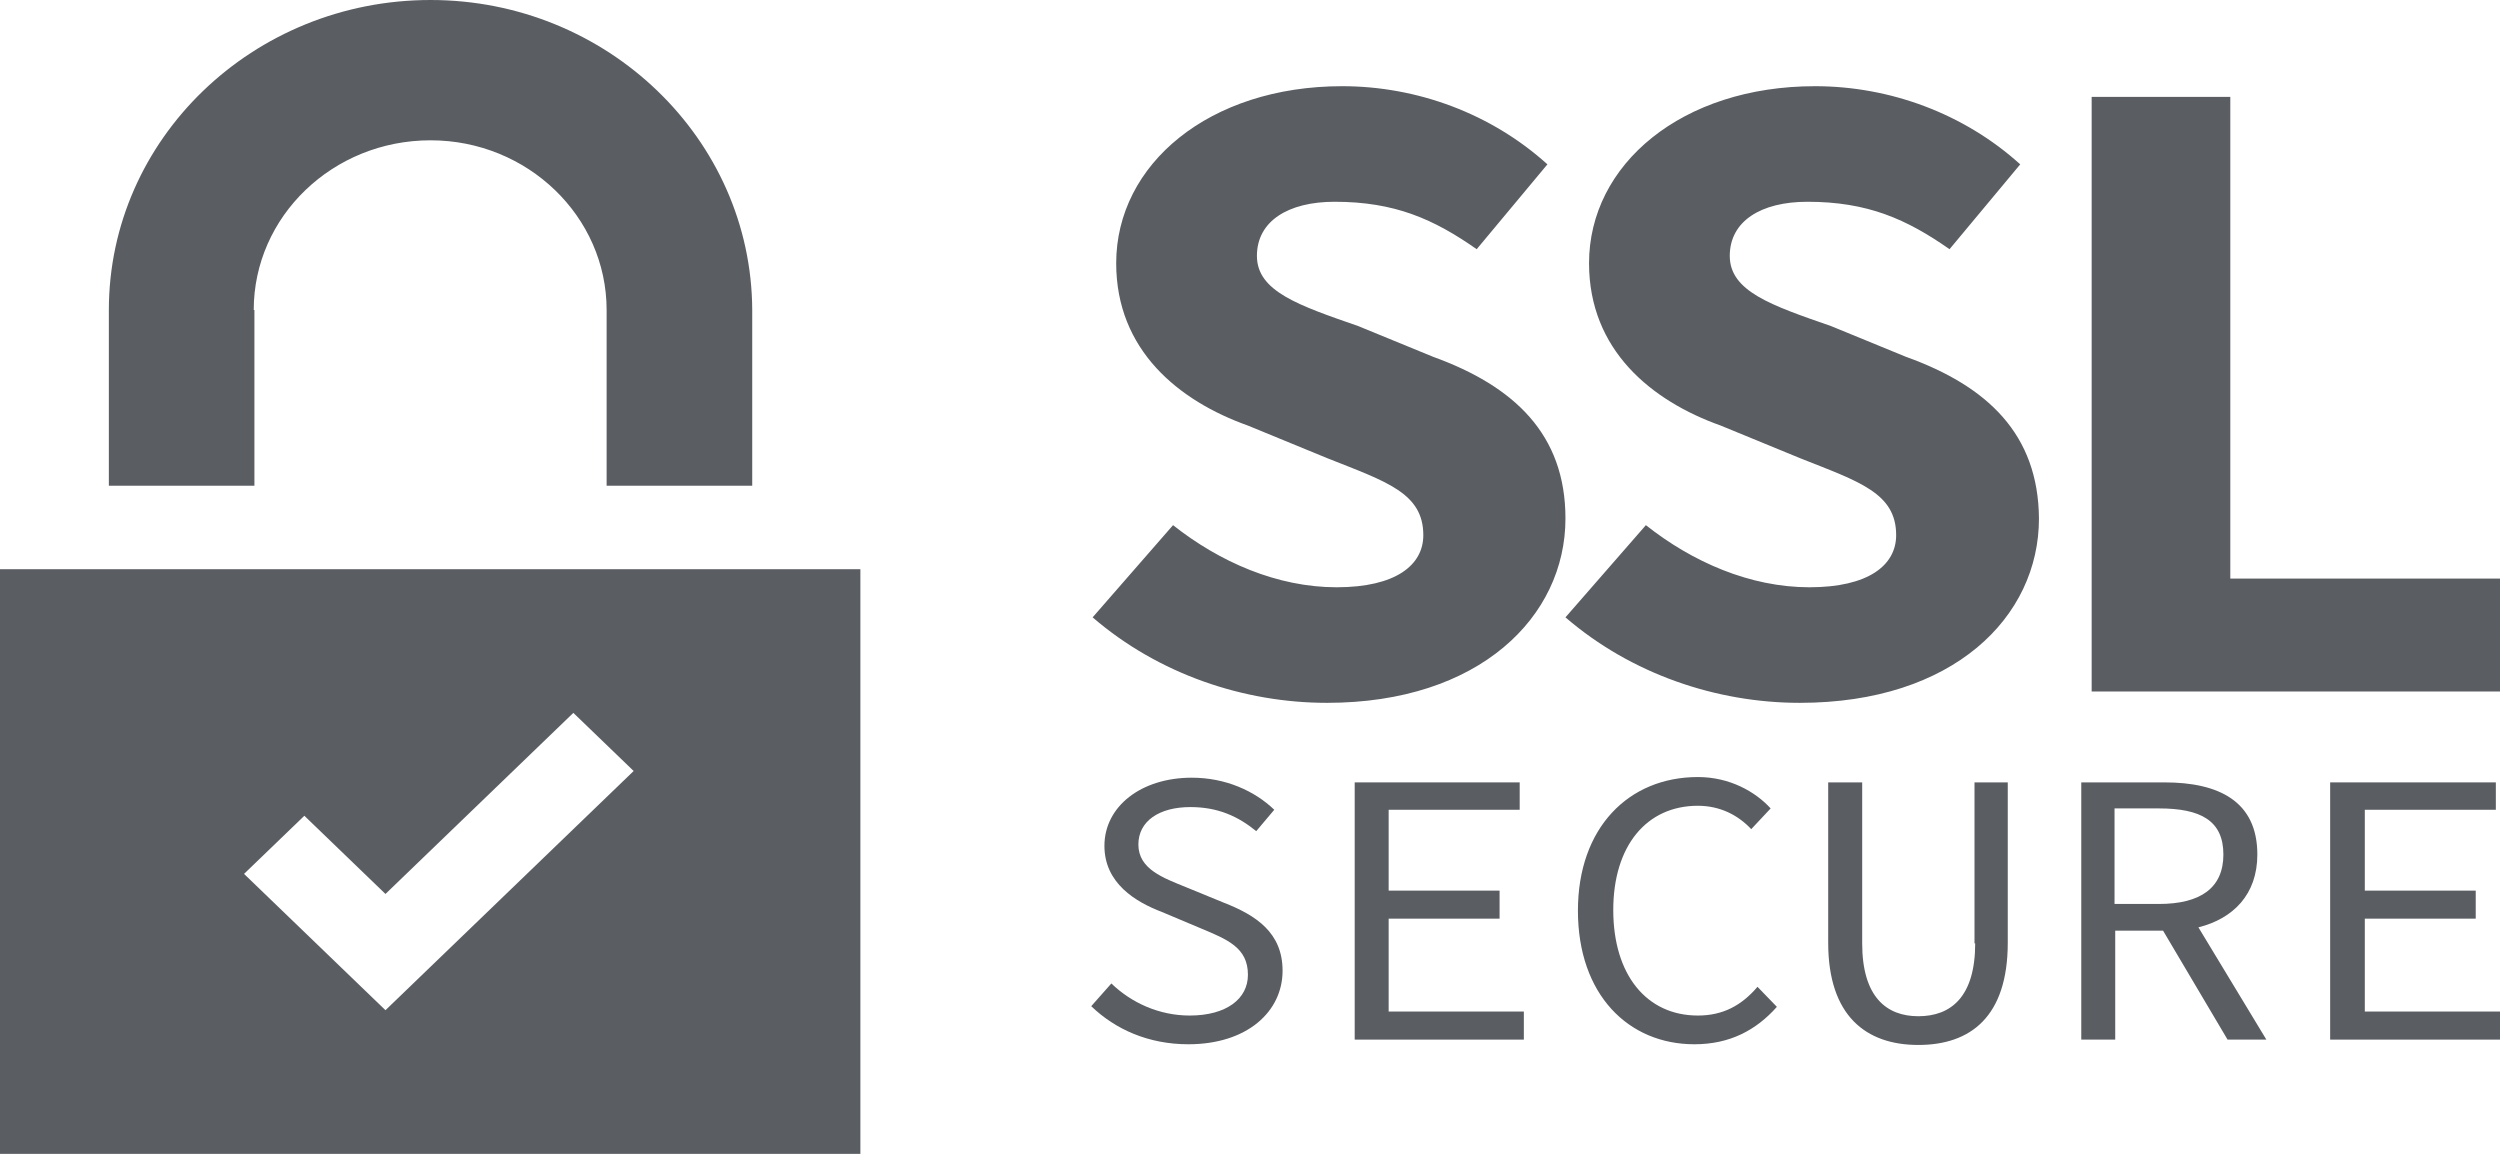
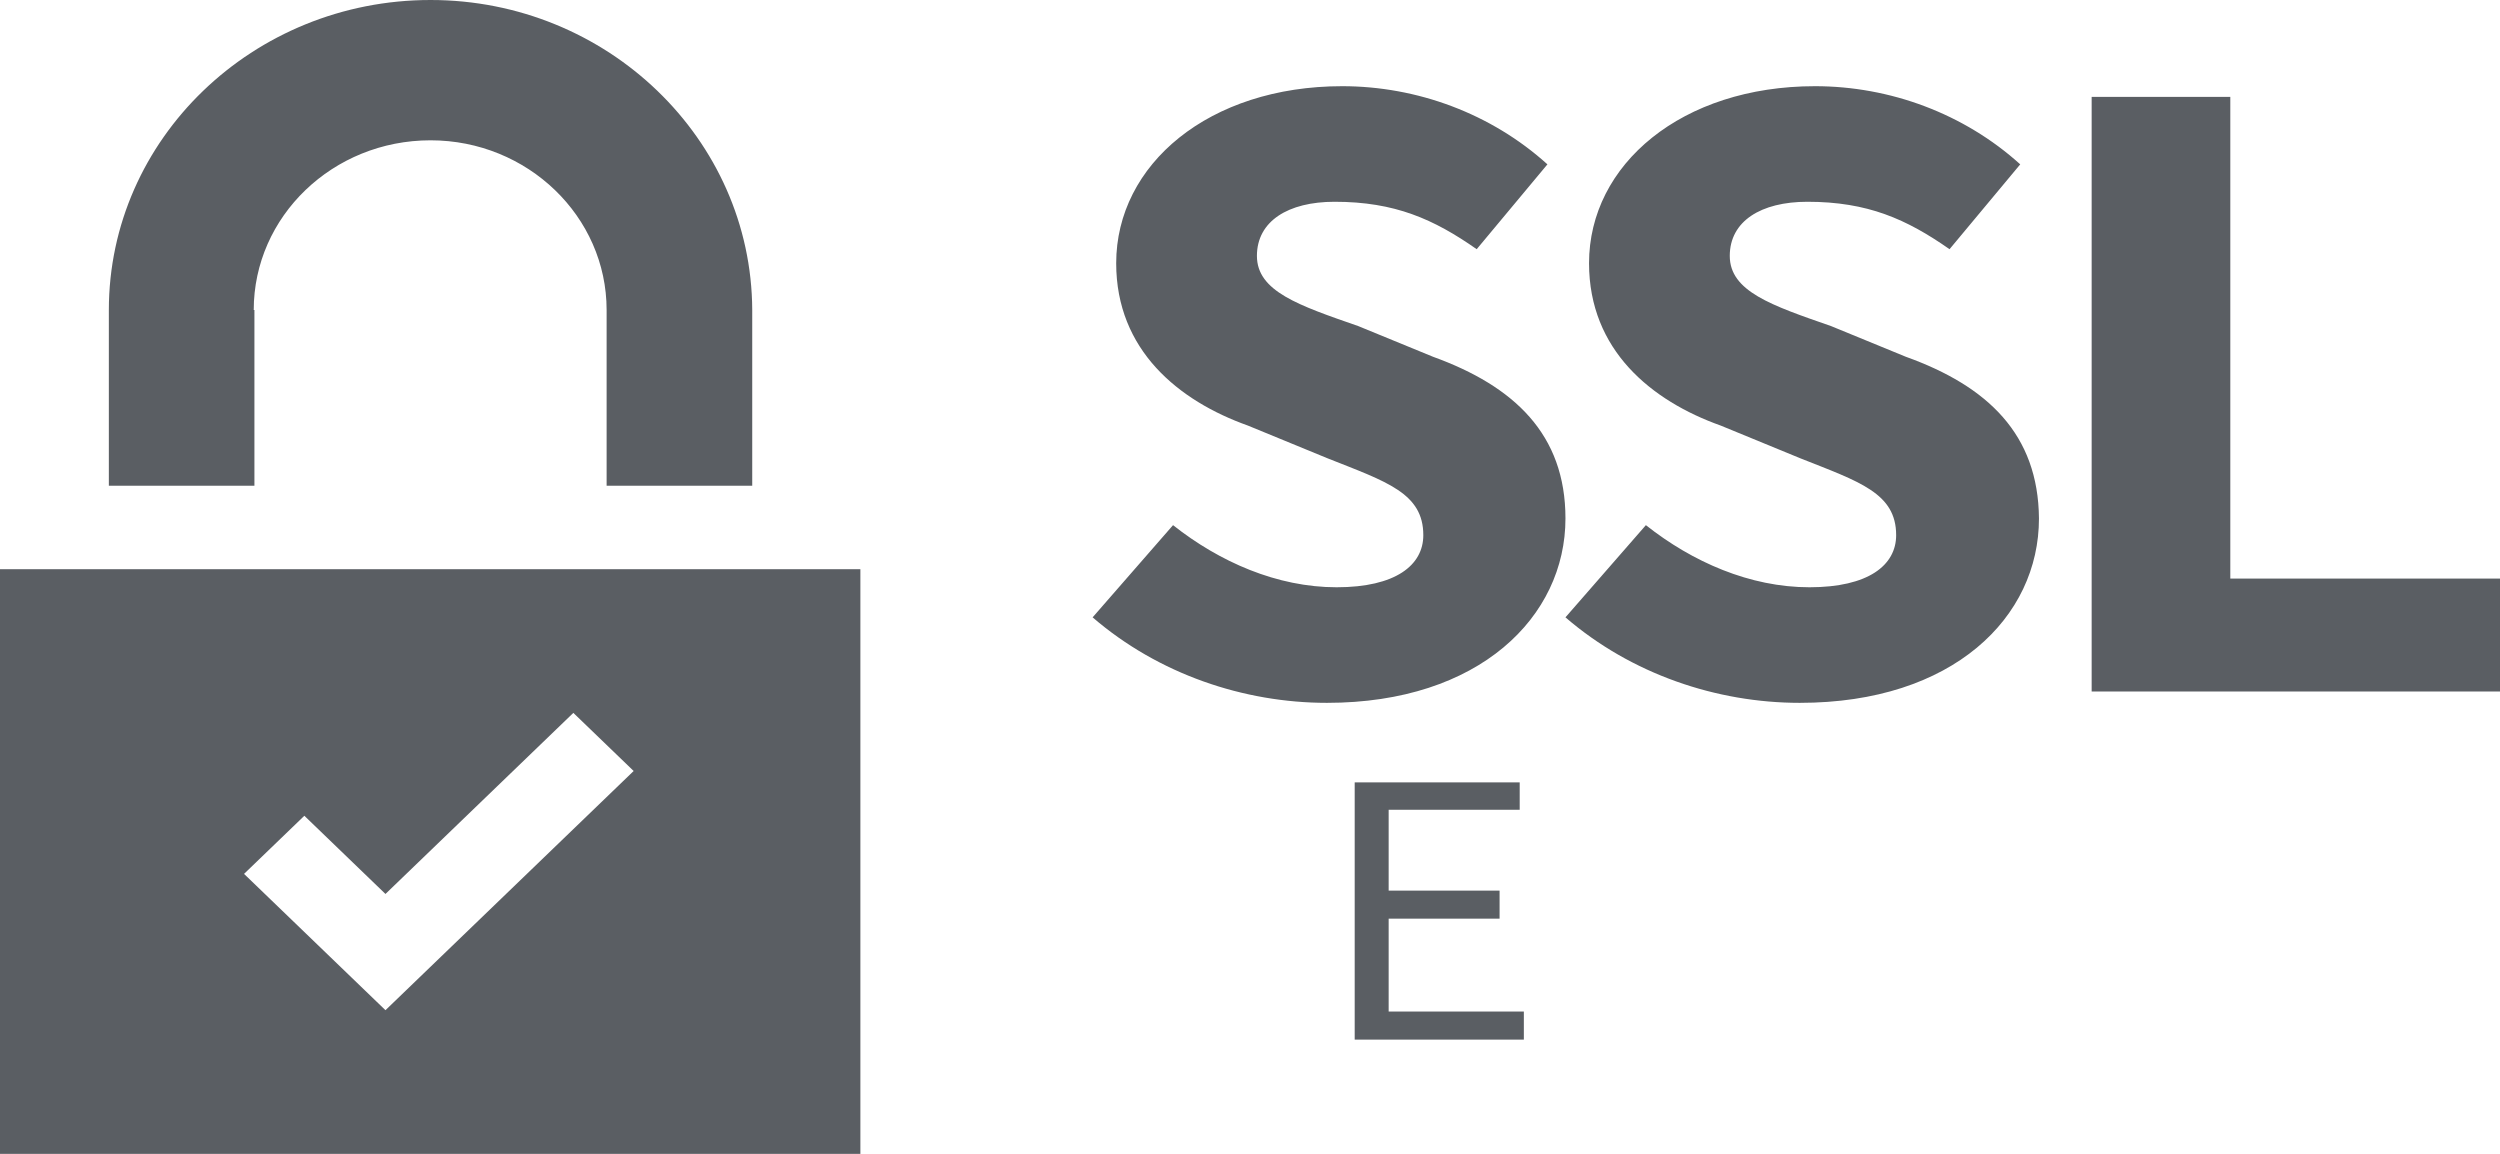
<svg xmlns="http://www.w3.org/2000/svg" width="65" height="30" viewBox="0 0 65 30" fill="none">
  <g clip-path="url(#clip0)">
    <path d="M0 30H22.37V14.8H0V30ZM7.913 21.21L10.022 23.243L14.907 18.535L16.475 20.046L10.022 26.265L6.345 22.721L7.913 21.21ZM6.597 8.06C6.597 5.628 8.652 3.648 11.194 3.648C13.717 3.648 15.772 5.628 15.772 8.06V12.629H19.558V8.06C19.54 3.613 15.79 0 11.194 0C6.579 0 2.83 3.613 2.83 8.06V12.629H6.615V8.06H6.597ZM40.702 13.48C40.702 11.291 39.368 10.04 37.259 9.276L35.312 8.477C33.762 7.939 32.68 7.574 32.68 6.653C32.68 5.75 33.491 5.246 34.699 5.246C36.267 5.246 37.277 5.698 38.394 6.479L40.233 4.273C38.773 2.953 36.844 2.241 34.897 2.241C31.436 2.241 29.021 4.273 29.021 6.844C29.021 9.102 30.643 10.423 32.446 11.065L34.519 11.917C36.051 12.525 37.006 12.82 37.006 13.914C37.006 14.696 36.285 15.269 34.753 15.269C33.203 15.269 31.707 14.609 30.499 13.654L28.408 16.051C30.121 17.527 32.338 18.274 34.501 18.274C38.466 18.274 40.702 16.034 40.702 13.48ZM49.552 9.276L47.605 8.477C46.055 7.939 44.974 7.574 44.974 6.653C44.974 5.75 45.785 5.246 46.992 5.246C48.561 5.246 49.57 5.698 50.688 6.479L52.526 4.273C51.066 2.953 49.138 2.241 47.191 2.241C43.73 2.241 41.315 4.273 41.315 6.844C41.315 9.102 42.937 10.423 44.739 11.065L46.812 11.917C48.344 12.525 49.3 12.82 49.3 13.914C49.3 14.696 48.579 15.269 47.047 15.269C45.496 15.269 44 14.609 42.793 13.654L40.702 16.051C42.414 17.527 44.631 18.274 46.794 18.274C50.778 18.274 53.013 16.051 53.013 13.48C52.995 11.291 51.679 10.04 49.552 9.276Z" fill="#5A5E63" />
    <path d="M57.988 15.043V2.519H54.383V17.979H65.126V15.043H57.988Z" fill="#5A5E63" />
-     <path d="M31.815 23.468L30.842 23.069C30.247 22.826 29.598 22.6 29.598 21.957C29.598 21.349 30.139 20.984 30.95 20.984C31.671 20.984 32.194 21.228 32.662 21.61L33.131 21.054C32.626 20.567 31.869 20.22 30.986 20.22C29.67 20.22 28.715 20.967 28.715 21.992C28.715 22.965 29.526 23.451 30.211 23.712L31.202 24.129C31.905 24.424 32.446 24.632 32.446 25.345C32.446 25.97 31.887 26.404 30.932 26.404C30.139 26.404 29.418 26.074 28.895 25.57L28.372 26.161C29.003 26.769 29.868 27.151 30.896 27.151C32.428 27.151 33.347 26.3 33.347 25.24C33.347 24.25 32.662 23.799 31.815 23.468Z" fill="#5A5E63" />
    <path d="M36.105 23.885H38.989V23.156H36.105V21.054H39.512V20.342H35.222V27.03H39.62V26.3H36.105V23.885Z" fill="#5A5E63" />
-     <path d="M44.145 26.404C42.811 26.404 41.945 25.345 41.945 23.66C41.945 21.992 42.811 20.95 44.145 20.95C44.721 20.95 45.19 21.193 45.532 21.558L46.037 21.019C45.641 20.585 44.974 20.203 44.145 20.203C42.342 20.203 41.026 21.523 41.026 23.677C41.026 25.866 42.342 27.151 44.054 27.151C44.974 27.151 45.659 26.786 46.199 26.178L45.695 25.657C45.28 26.144 44.794 26.404 44.145 26.404ZM51.355 24.528C51.355 25.918 50.724 26.422 49.877 26.422C49.047 26.422 48.417 25.918 48.417 24.528V20.342H47.533V24.511C47.533 26.422 48.525 27.169 49.877 27.169C51.229 27.169 52.202 26.439 52.202 24.511V20.342H51.337V24.528H51.355ZM58.691 22.218C58.691 20.828 57.682 20.342 56.276 20.342H54.113V27.029H54.996V24.198H56.24L57.916 27.029H58.925L57.159 24.111C58.06 23.885 58.691 23.26 58.691 22.218ZM56.132 23.503H54.978V21.019H56.132C57.213 21.019 57.808 21.332 57.808 22.218C57.808 23.086 57.213 23.503 56.132 23.503Z" fill="#5A5E63" />
-     <path d="M61.485 23.885H64.369V23.156H61.485V21.054H64.892V20.342H60.584V27.03H65V26.3H61.485V23.885Z" fill="#5A5E63" />
  </g>
  <defs>
    <clipPath id="clip0">
      <rect width="65" height="30" fill="white" />
    </clipPath>
  </defs>
</svg>